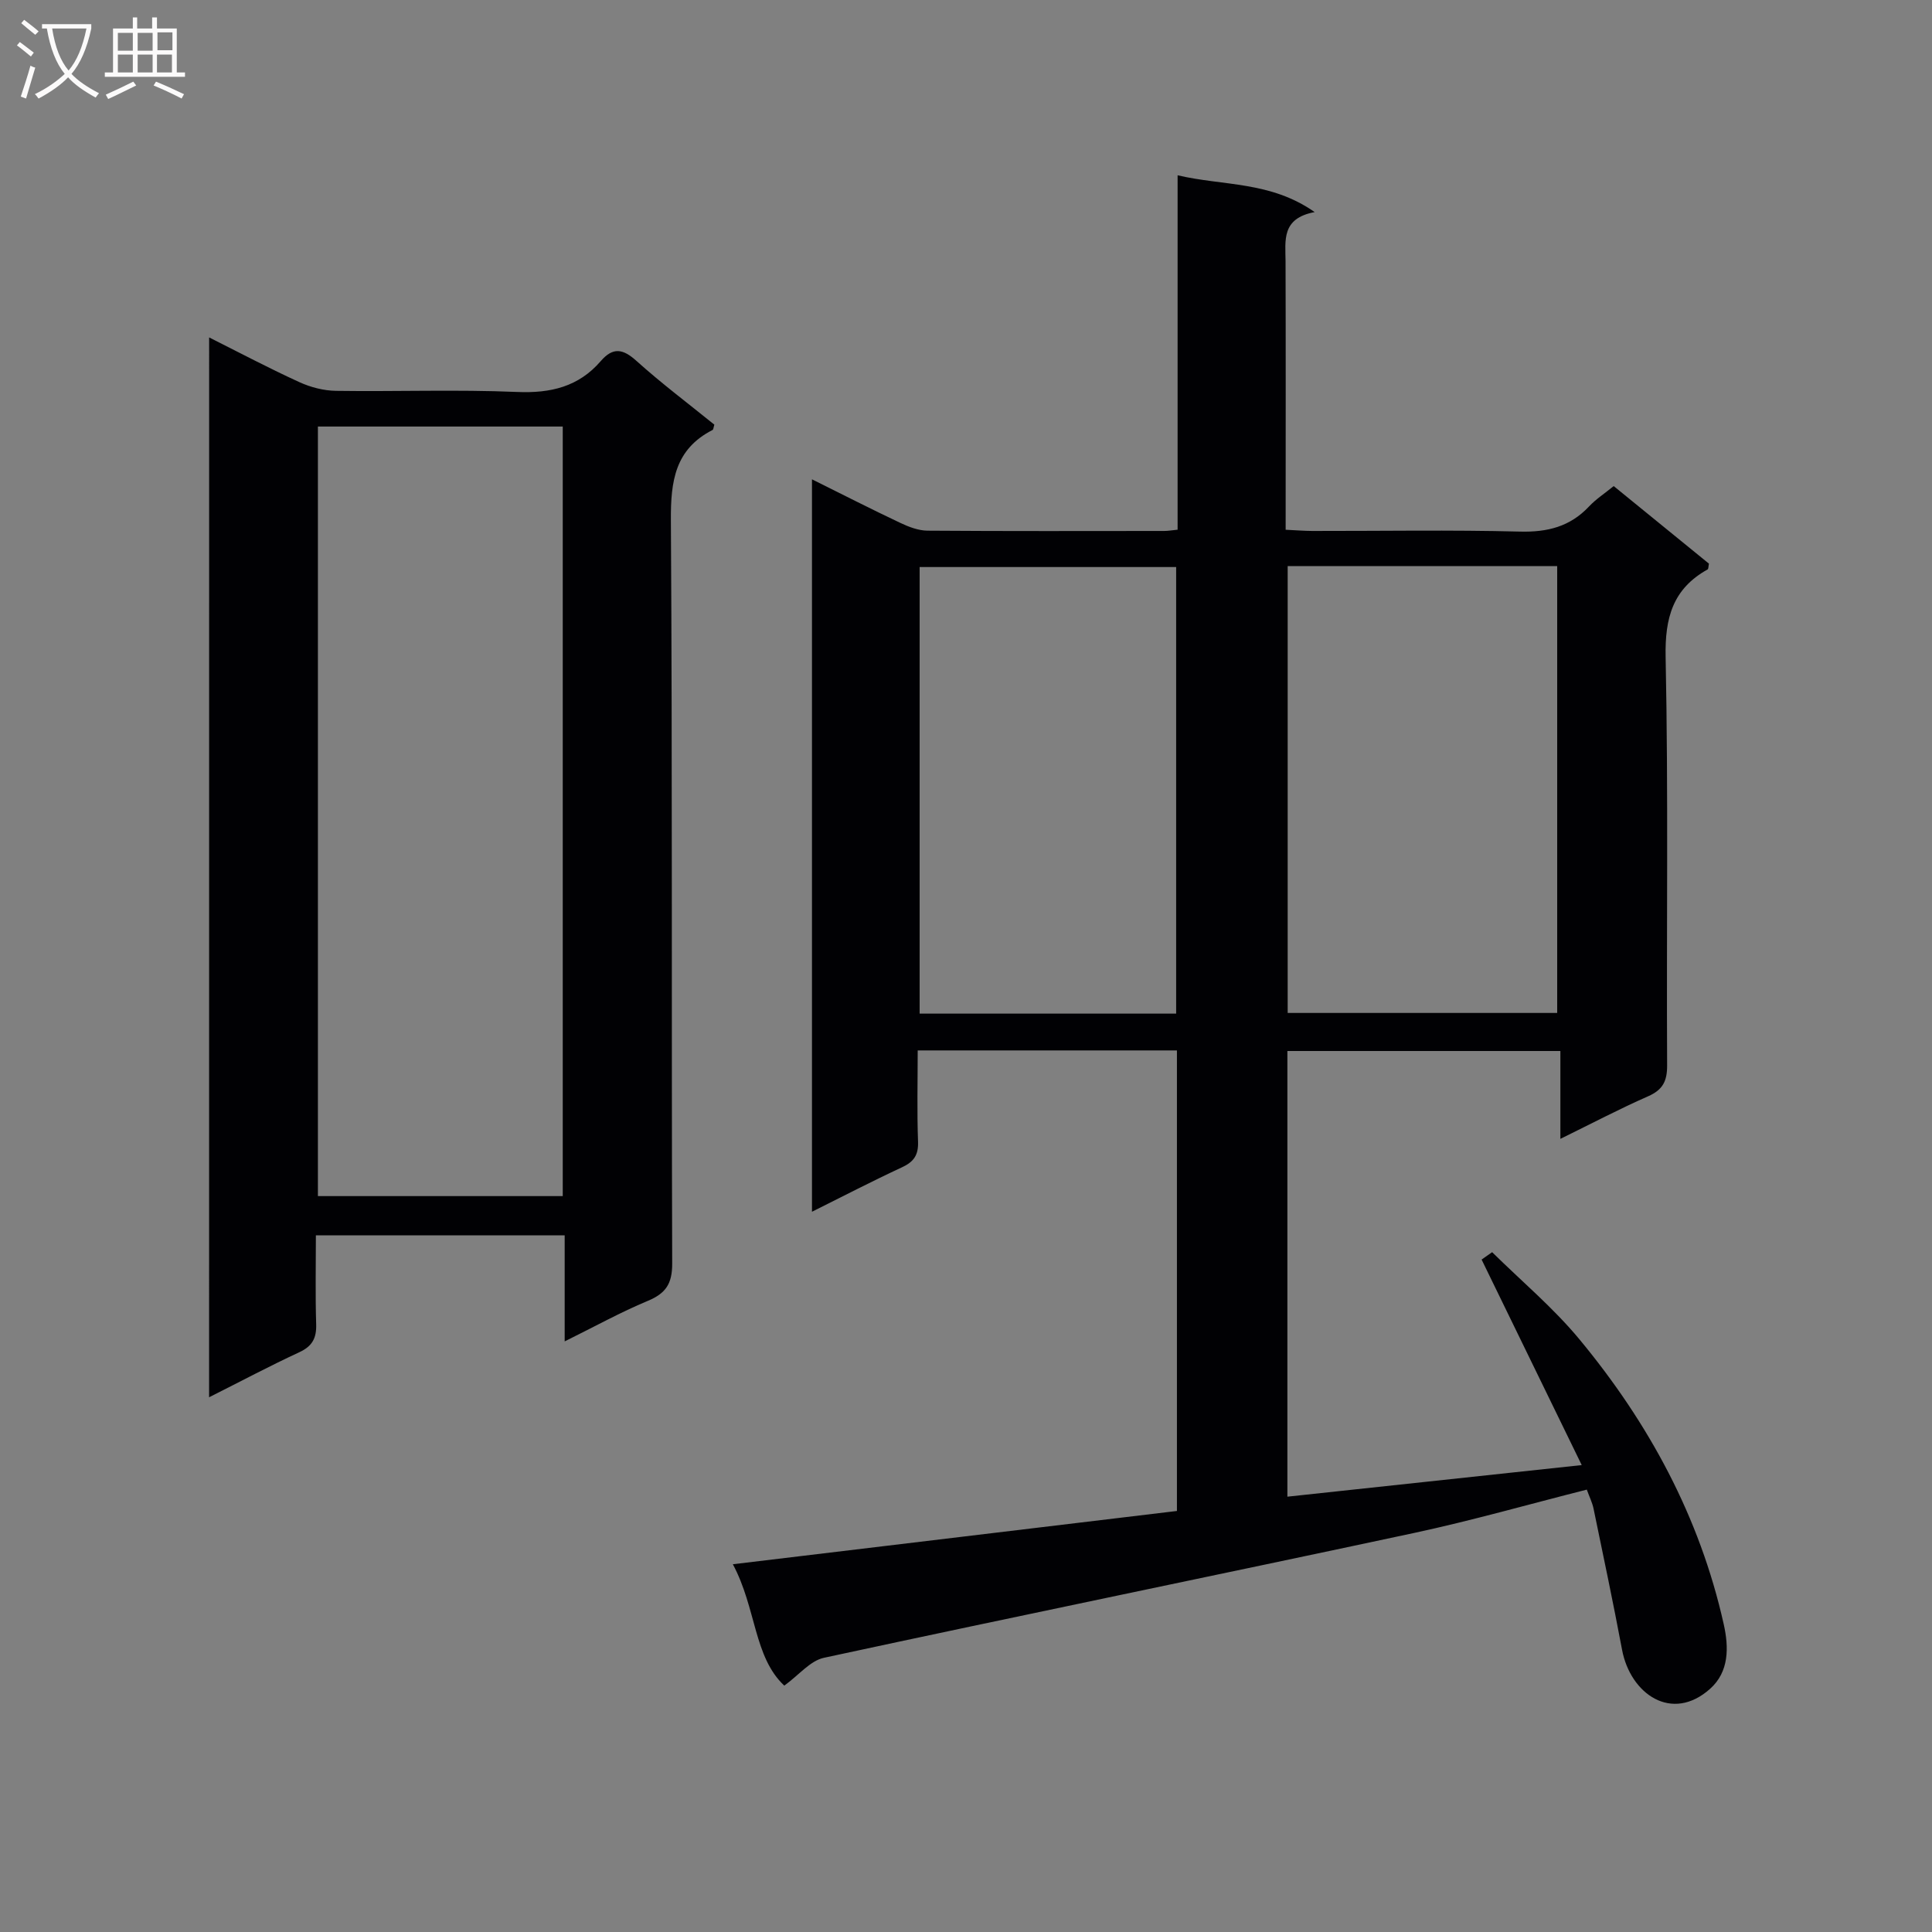
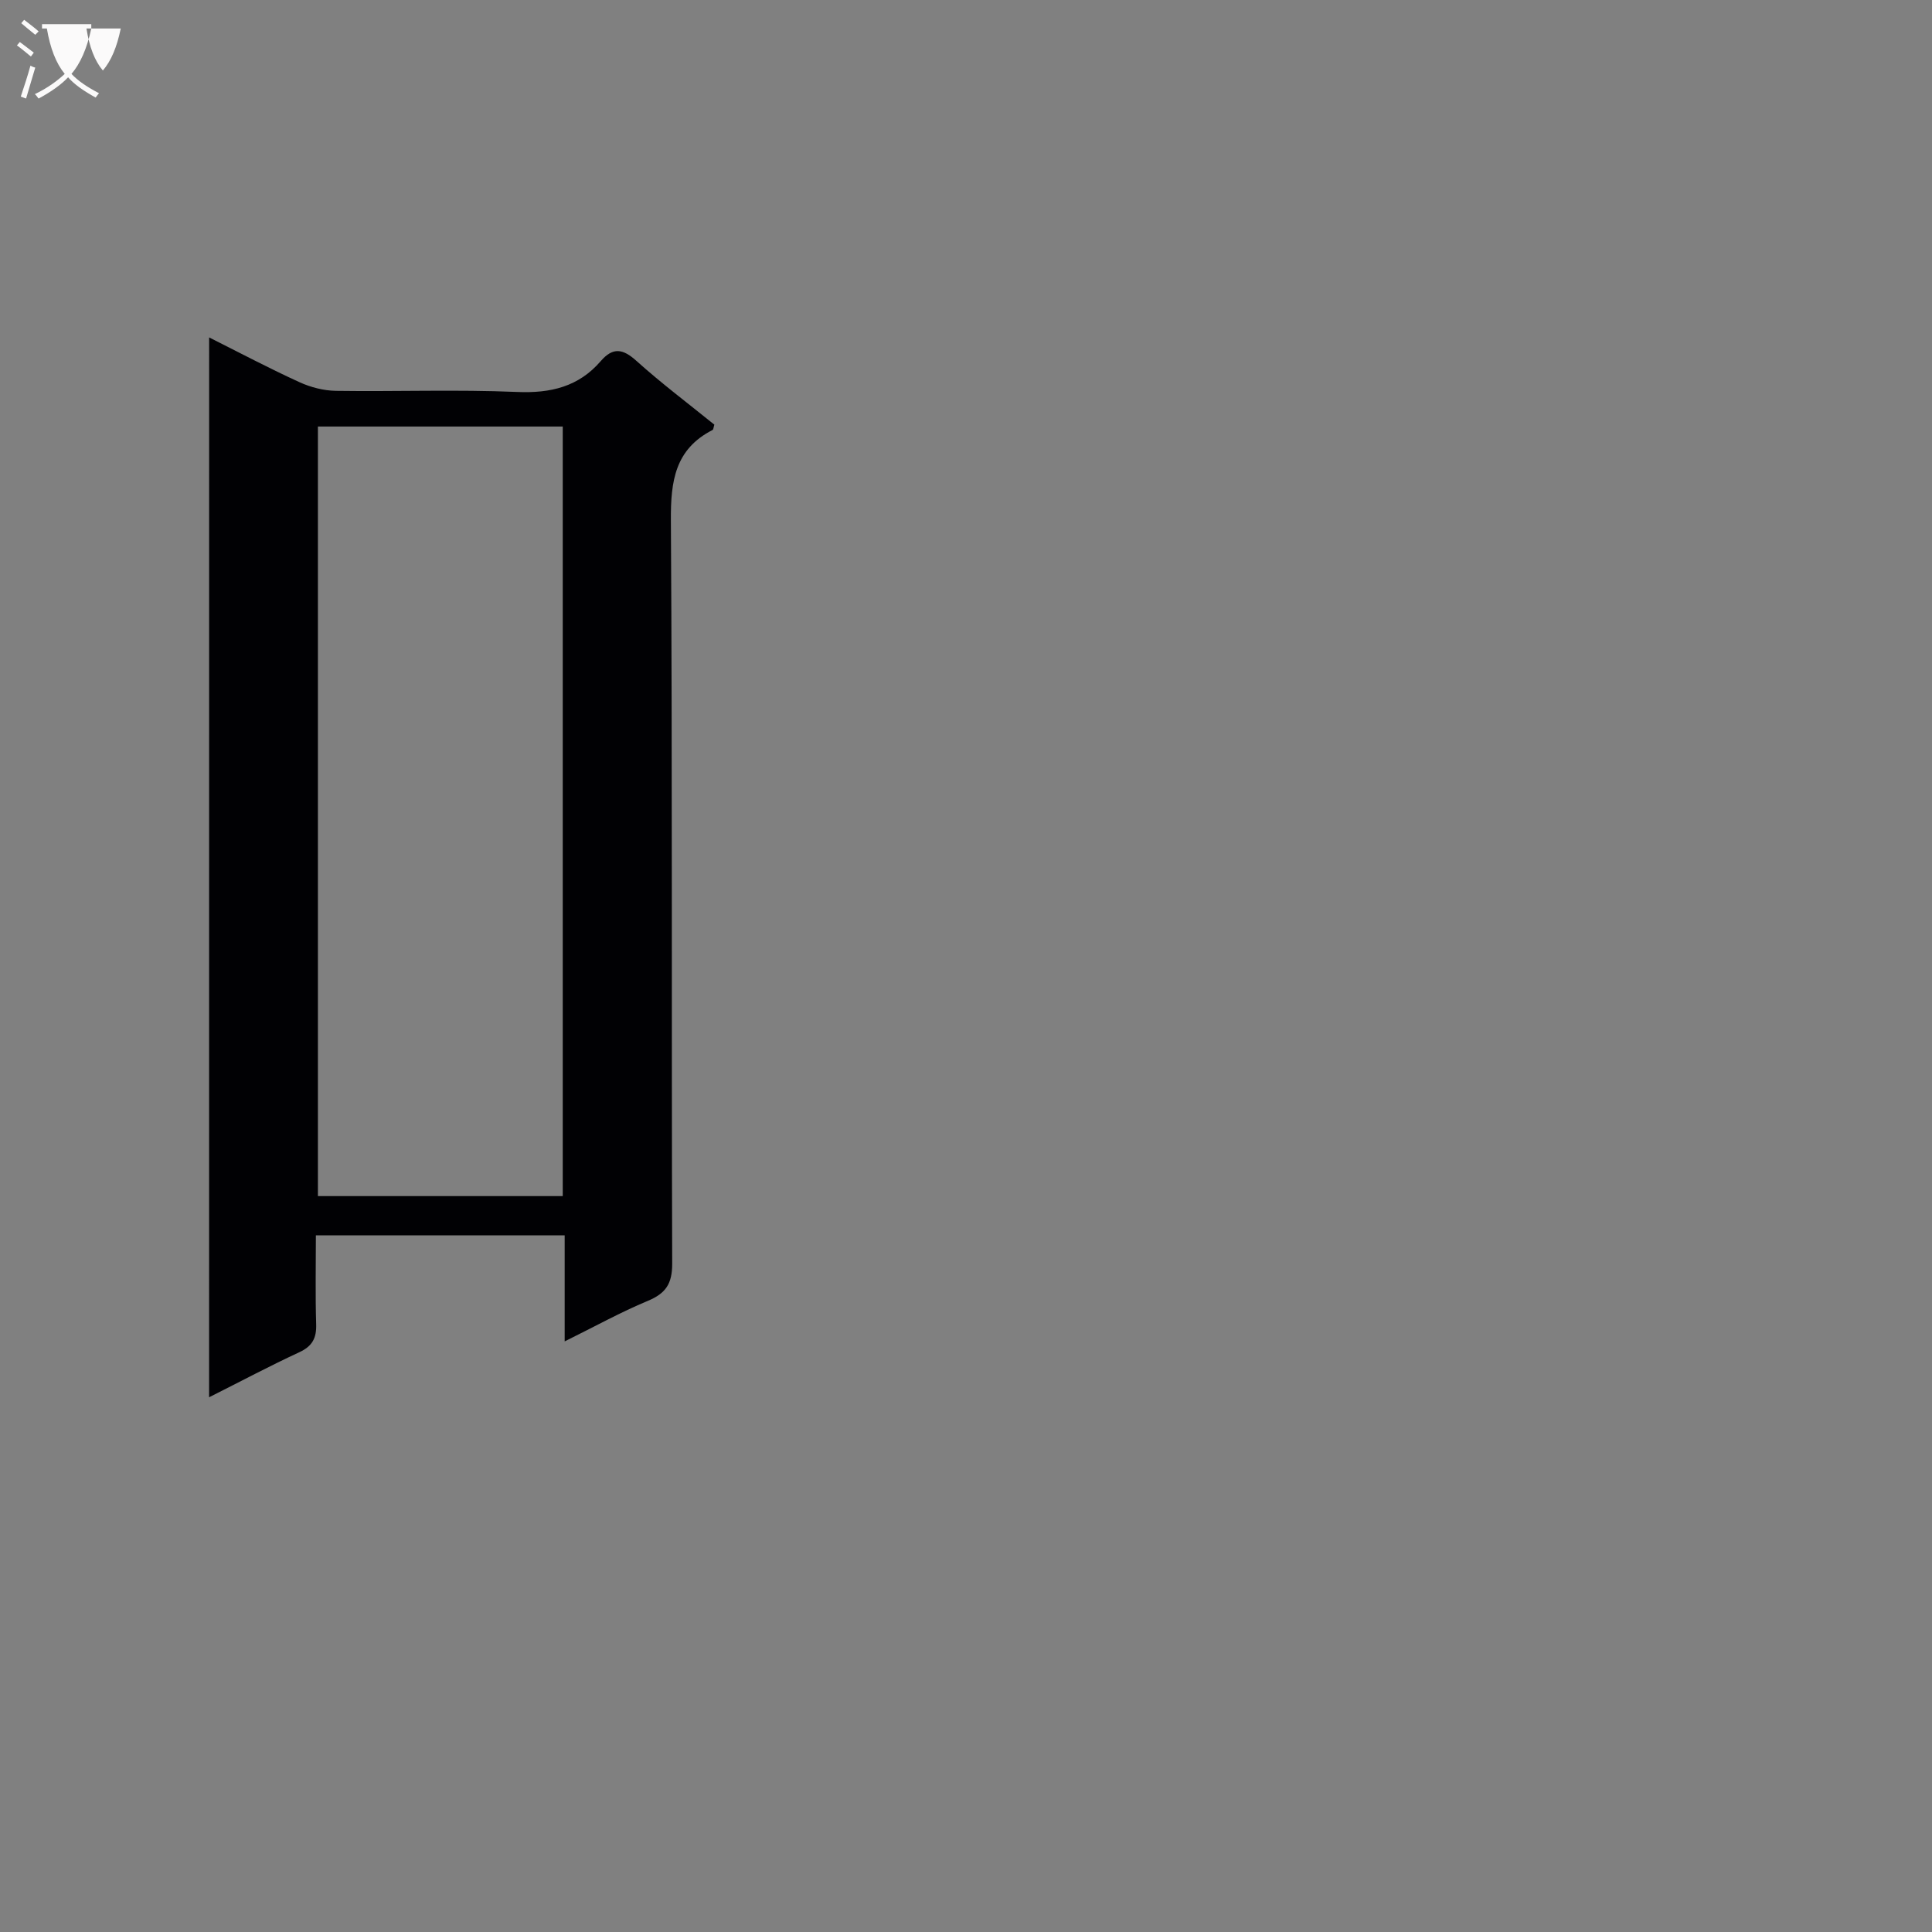
<svg xmlns="http://www.w3.org/2000/svg" enable-background="new 0 0 400 400" viewBox="0 0 400 400">
  <rect x="0" y="0" width="400" height="400" fill="#808080" stroke="none" />
-   <path d="m243.67 312.83c0-32.19 0-63.62 0-95.35-17.84 0-35.41 0-53.67 0 0 6.36-.16 12.63.07 18.89.1 2.79-.89 4.18-3.33 5.31-6.14 2.85-12.15 5.97-18.63 9.2 0-50.81 0-100.86 0-151.64 6.43 3.19 12.32 6.2 18.29 9.02 1.75.83 3.74 1.59 5.63 1.61 16.33.12 32.66.07 48.99.06.8 0 1.59-.14 2.79-.26 0-24.33 0-48.42 0-73.38 9.51 2.24 19.17 1.17 28.38 7.62-6.94 1.3-6.05 5.89-6.03 10.23.06 18.32.02 36.63.02 55.54 2.01.09 3.76.24 5.51.25 14.33.02 28.67-.24 42.99.13 5.7.15 10.38-1.02 14.31-5.2 1.45-1.54 3.28-2.73 5.11-4.22 6.74 5.49 13.29 10.82 19.72 16.06-.13.63-.1 1.09-.27 1.19-7.2 4.01-8.87 10-8.7 18.15.58 28.15.16 56.32.31 84.48.02 3.31-.88 5.11-3.95 6.46-5.91 2.6-11.63 5.61-18.15 8.81 0-6.36 0-12.07 0-18.19-19.09 0-37.63 0-56.52 0v92.27c20.07-2.15 39.97-4.29 60.94-6.54-6.97-14.31-13.85-28.43-20.73-42.55.73-.51 1.45-1.02 2.18-1.53 6.05 5.97 12.64 11.49 18.04 18 14.39 17.36 24.95 36.83 29.91 59.03 1.08 4.81 1.11 9.83-2.79 13.34-7.94 7.13-16.54 1.1-18.26-8.05-1.83-9.76-3.89-19.48-5.9-29.21-.26-1.27-.87-2.47-1.4-3.95-12.07 3.05-23.84 6.42-35.79 8.98-40.7 8.71-81.48 17.06-122.16 25.84-2.84.61-5.17 3.57-8.2 5.76-6.33-5.9-5.77-16.01-10.65-25.13 31.29-3.76 61.51-7.38 91.94-11.03zm22.93-195.63v92.52h55.8c0-30.99 0-61.69 0-92.52-18.74 0-37.05 0-55.8 0zm-23.09 92.66c0-31.19 0-61.88 0-92.46-18 0-35.58 0-53.11 0v92.46z" fill="#010104" />
  <path d="m43.3 69.86c6.54 3.28 12.54 6.46 18.71 9.27 2.32 1.06 5.01 1.75 7.54 1.79 12.49.18 25.01-.3 37.48.23 6.97.3 12.76-1.07 17.35-6.39 2.52-2.92 4.58-2.58 7.39-.04 5.18 4.66 10.77 8.86 16.13 13.2-.18.56-.19 1.01-.37 1.1-7.78 3.98-8.68 10.59-8.63 18.65.32 51.32.11 102.63.27 153.95.01 4.19-1.34 6.17-5.07 7.72-5.6 2.33-10.95 5.3-17.19 8.38 0-7.82 0-14.71 0-21.96-17.26 0-34 0-51.51 0 0 6.21-.13 12.31.06 18.4.09 2.87-.79 4.55-3.48 5.8-6.15 2.85-12.14 6.04-18.69 9.33.01-73.33.01-146.04.01-219.43zm22.52 18.45v159.33h50.69c0-53.27 0-106.18 0-159.33-16.94 0-33.55 0-50.69 0z" fill="#010104" />
  <g fill="#fbfafa">
-     <path d="m6.4 11.7c-1-.8-1.9-1.6-2.9-2.3l.6-.7c.9.7 1.9 1.4 2.9 2.2zm-2.1 8.3c.7-2.1 1.4-4.2 2-6.4.2.1.6.3 1 .4-.7 2.3-1.3 4.4-1.9 6.4zm3-12.8c-1.1-.9-2.1-1.7-2.9-2.4l.6-.7c1 .8 2 1.5 3 2.4zm1.4-1.3v-.9h10.2v.9c-.9 4.2-2.3 7.3-4.1 9.4 1.3 1.4 3.2 2.7 5.7 4-.2.2-.4.5-.7.9-2.5-1.4-4.4-2.7-5.7-4.2-1.4 1.5-3.5 3-6.1 4.4 0 0 0 0-.1-.1-.3-.4-.5-.7-.7-.8 2.7-1.3 4.7-2.8 6.2-4.2-1.8-2.2-3-5.3-3.7-9.4zm9.2 0h-7.1c.6 3.8 1.7 6.7 3.4 8.7 1.7-2 2.9-4.8 3.7-8.7z" />
-     <path d="m31.6 3.6h.9v2.3h4.1v9.1h1.7v.9h-16.6v-.9h1.7v-9.1h4.1v-2.3h.9v2.3h3.1v-2.3zm-4 13.3.6.8c-1.9.9-3.8 1.9-5.8 2.8-.2-.3-.3-.6-.5-.9 2-.9 3.9-1.8 5.7-2.7zm-3.2-10.1v3.7h3.1v-3.7zm0 4.5v3.7h3.1v-3.7zm4.1-4.5v3.7h3.1v-3.7zm0 4.5v3.7h3.1v-3.7zm9.1 9.1c-2.1-1.1-4.1-2-5.8-2.7l.5-.8c2.2.9 4.1 1.8 5.8 2.6zm-1.9-13.7h-3.1v3.7h3.1v-3.6zm-3.2 4.6v3.7h3.1v-3.7z" />
+     <path d="m6.4 11.7c-1-.8-1.9-1.6-2.9-2.3l.6-.7c.9.7 1.9 1.4 2.9 2.2zm-2.1 8.3c.7-2.1 1.4-4.2 2-6.4.2.1.6.3 1 .4-.7 2.3-1.3 4.4-1.9 6.4zm3-12.8c-1.1-.9-2.1-1.7-2.9-2.4l.6-.7c1 .8 2 1.5 3 2.4zm1.4-1.3v-.9h10.2v.9c-.9 4.2-2.3 7.3-4.1 9.4 1.3 1.4 3.2 2.7 5.7 4-.2.2-.4.5-.7.9-2.5-1.4-4.4-2.7-5.7-4.2-1.4 1.5-3.5 3-6.1 4.4 0 0 0 0-.1-.1-.3-.4-.5-.7-.7-.8 2.7-1.3 4.7-2.8 6.2-4.2-1.8-2.2-3-5.3-3.7-9.4zm9.2 0c.6 3.8 1.7 6.7 3.4 8.7 1.7-2 2.9-4.8 3.7-8.7z" />
  </g>
</svg>